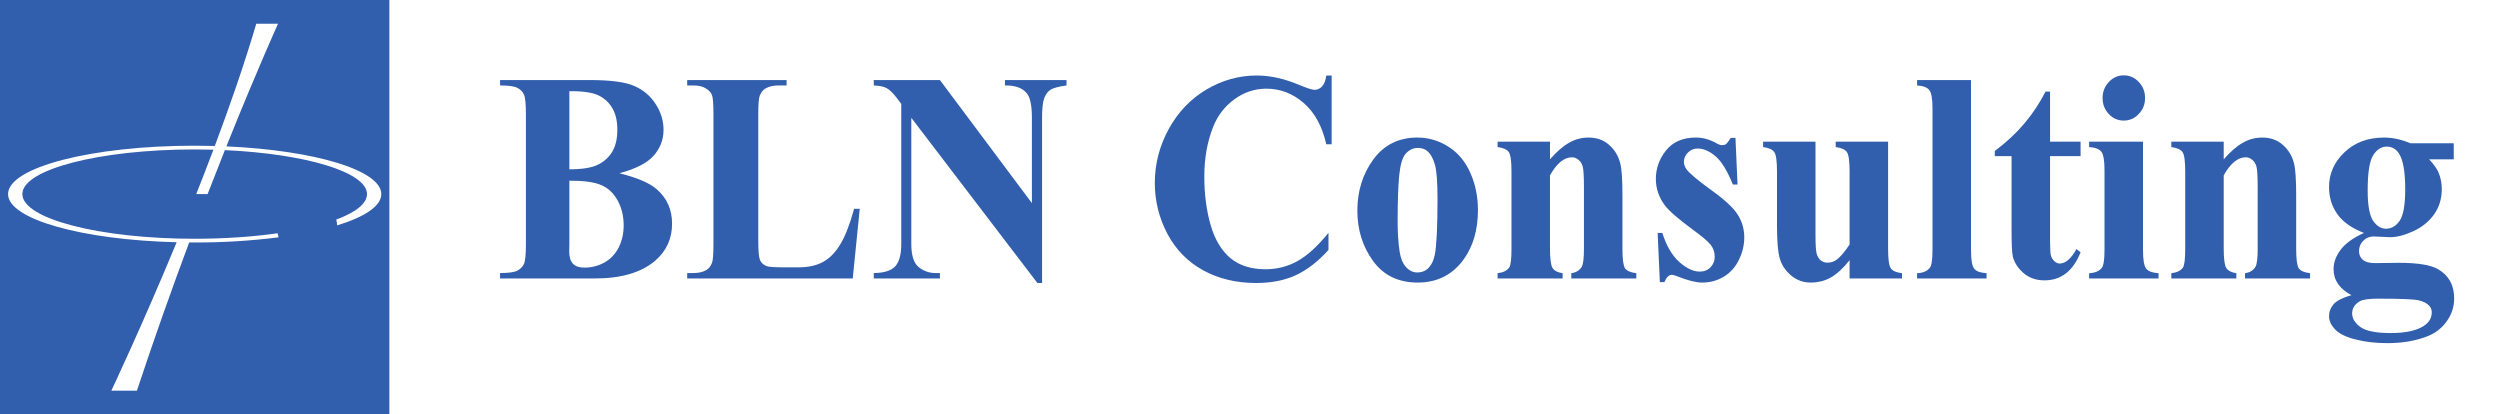
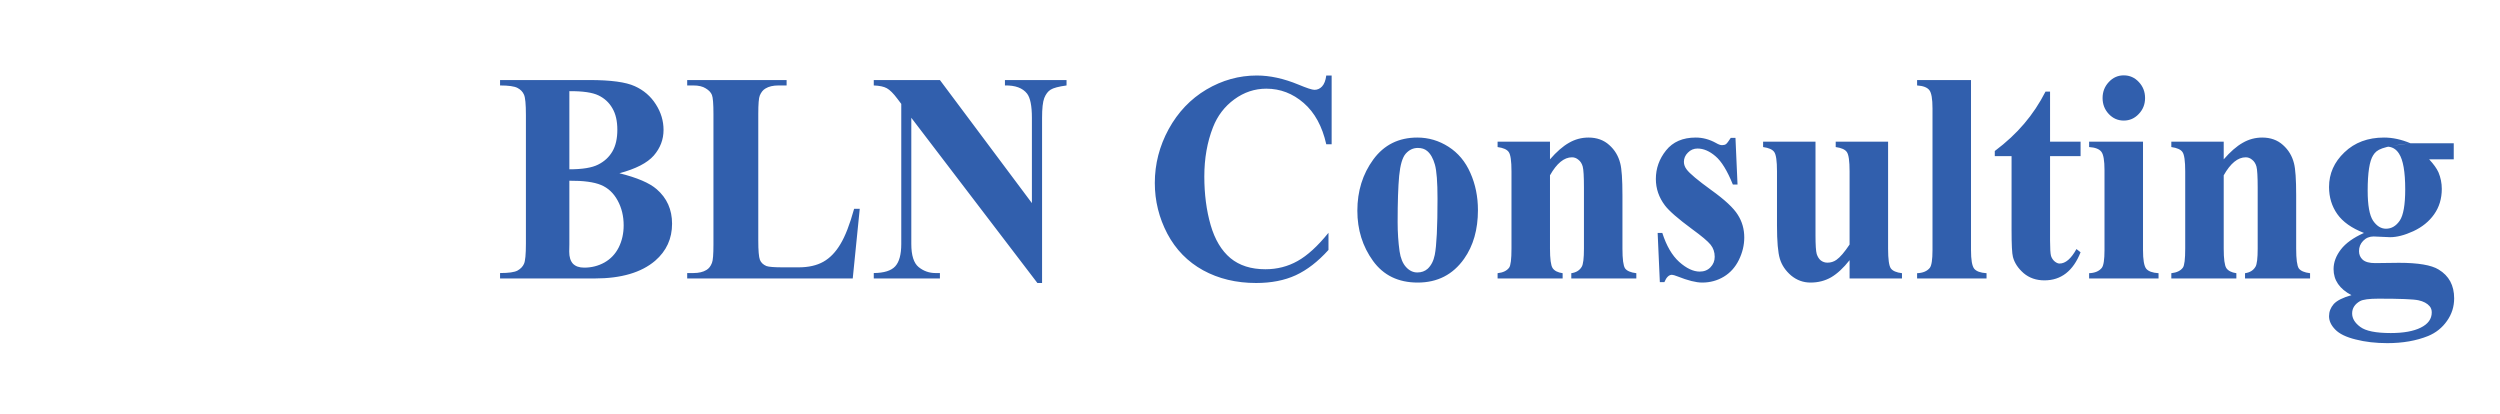
<svg xmlns="http://www.w3.org/2000/svg" width="187" height="31" viewBox="0 0 187 31" fill="none">
-   <path fill-rule="evenodd" clip-rule="evenodd" d="M29.125 0H0V30.996H29.125V0ZM8.327 29.223H10.24C11.561 25.236 12.896 21.496 14.15 18.136C14.287 18.137 14.424 18.137 14.561 18.137C16.658 18.144 18.753 18.015 20.835 17.752C20.806 17.652 20.783 17.55 20.767 17.448C18.926 17.71 16.811 17.86 14.561 17.86C7.443 17.86 1.672 16.363 1.672 14.518C1.672 12.672 7.444 11.178 14.561 11.178C15.035 11.178 15.503 11.184 15.963 11.197C15.54 12.319 15.107 13.431 14.678 14.518H15.528C15.977 13.357 16.41 12.258 16.821 11.229C22.861 11.506 27.451 12.874 27.451 14.52C27.451 15.23 26.601 15.886 25.151 16.426C25.186 16.567 25.21 16.712 25.221 16.858C27.279 16.227 28.521 15.411 28.521 14.52C28.522 12.728 23.514 11.242 16.933 10.95C19.211 5.262 20.798 1.774 20.798 1.774H19.169C18.305 4.715 17.216 7.854 16.068 10.919H16.068C15.573 10.905 15.07 10.898 14.561 10.898C6.852 10.898 0.602 12.519 0.602 14.518C0.602 16.399 6.14 17.945 13.215 18.121C10.595 24.443 8.327 29.223 8.327 29.223Z" fill="#315FAD" />
-   <path d="M46.331 12.959C47.655 13.288 48.584 13.685 49.119 14.152C49.887 14.816 50.271 15.677 50.271 16.735C50.271 17.852 49.849 18.775 49.005 19.505C47.97 20.387 46.465 20.829 44.49 20.829H37.404V20.424C38.049 20.424 38.484 20.362 38.711 20.238C38.944 20.107 39.105 19.939 39.194 19.735C39.29 19.53 39.338 19.027 39.338 18.224V8.592C39.338 7.789 39.29 7.286 39.194 7.082C39.105 6.87 38.944 6.702 38.711 6.578C38.477 6.454 38.042 6.392 37.404 6.392V5.987H44.089C45.687 5.987 46.818 6.14 47.483 6.447C48.148 6.746 48.673 7.198 49.057 7.804C49.441 8.402 49.633 9.041 49.633 9.719C49.633 10.434 49.389 11.073 48.903 11.635C48.416 12.189 47.559 12.631 46.331 12.959ZM42.588 12.664C43.562 12.664 44.278 12.547 44.737 12.313C45.204 12.08 45.56 11.752 45.807 11.328C46.054 10.905 46.177 10.365 46.177 9.709C46.177 9.052 46.054 8.515 45.807 8.1C45.567 7.676 45.221 7.355 44.768 7.136C44.316 6.917 43.589 6.812 42.588 6.819V12.664ZM42.588 13.518V18.279L42.578 18.826C42.578 19.22 42.67 19.519 42.855 19.724C43.047 19.921 43.328 20.019 43.699 20.019C44.247 20.019 44.751 19.891 45.211 19.636C45.677 19.373 46.033 18.997 46.28 18.509C46.527 18.012 46.65 17.462 46.65 16.856C46.65 16.163 46.499 15.542 46.198 14.995C45.896 14.441 45.481 14.054 44.953 13.835C44.425 13.616 43.637 13.51 42.588 13.518ZM64.309 15.619L63.785 20.829H51.402V20.424H51.864C52.269 20.424 52.595 20.347 52.842 20.194C53.02 20.092 53.157 19.917 53.253 19.669C53.329 19.494 53.366 19.034 53.366 18.29V8.526C53.366 7.767 53.329 7.293 53.253 7.103C53.178 6.914 53.023 6.75 52.79 6.611C52.564 6.465 52.255 6.392 51.864 6.392H51.402V5.987H58.838V6.392H58.231C57.826 6.392 57.501 6.469 57.254 6.622C57.076 6.724 56.935 6.899 56.832 7.147C56.757 7.322 56.719 7.782 56.719 8.526V17.983C56.719 18.742 56.76 19.227 56.843 19.439C56.925 19.643 57.086 19.797 57.326 19.899C57.497 19.964 57.912 19.997 58.57 19.997H59.732C60.473 19.997 61.09 19.858 61.584 19.581C62.078 19.304 62.502 18.866 62.859 18.268C63.223 17.669 63.565 16.787 63.888 15.619H64.309ZM70.305 5.987L77.186 15.192V8.811C77.186 7.921 77.066 7.319 76.826 7.005C76.497 6.582 75.945 6.377 75.17 6.392V5.987H79.777V6.392C79.188 6.472 78.79 6.578 78.585 6.709C78.386 6.833 78.228 7.041 78.111 7.333C78.002 7.618 77.947 8.11 77.947 8.811V21.168H77.597L68.166 8.811V18.246C68.166 19.1 68.348 19.676 68.711 19.975C69.081 20.274 69.503 20.424 69.976 20.424H70.305V20.829H65.358V20.424C66.126 20.417 66.661 20.249 66.963 19.921C67.264 19.592 67.415 19.034 67.415 18.246V7.771L67.117 7.377C66.822 6.983 66.561 6.724 66.335 6.6C66.109 6.476 65.783 6.407 65.358 6.392V5.987H70.305ZM99.607 5.648V10.792H99.205C98.904 9.449 98.342 8.421 97.519 7.705C96.696 6.99 95.763 6.633 94.721 6.633C93.851 6.633 93.052 6.899 92.325 7.432C91.598 7.965 91.067 8.661 90.731 9.522C90.299 10.624 90.083 11.85 90.083 13.2C90.083 14.528 90.241 15.739 90.556 16.834C90.871 17.921 91.365 18.746 92.037 19.308C92.709 19.862 93.58 20.14 94.65 20.14C95.527 20.14 96.329 19.935 97.056 19.526C97.79 19.118 98.561 18.414 99.37 17.414V18.695C98.588 19.563 97.772 20.194 96.922 20.588C96.079 20.975 95.091 21.168 93.96 21.168C92.472 21.168 91.149 20.851 89.99 20.216C88.839 19.581 87.947 18.669 87.316 17.48C86.692 16.29 86.38 15.024 86.38 13.682C86.38 12.266 86.727 10.923 87.419 9.654C88.118 8.384 89.058 7.399 90.237 6.698C91.423 5.998 92.681 5.648 94.011 5.648C94.992 5.648 96.027 5.874 97.118 6.326C97.748 6.589 98.15 6.72 98.321 6.72C98.541 6.72 98.729 6.636 98.887 6.469C99.051 6.294 99.158 6.02 99.205 5.648H99.607ZM106.014 10.289C106.85 10.289 107.629 10.518 108.349 10.978C109.069 11.438 109.614 12.091 109.984 12.937C110.361 13.784 110.55 14.71 110.55 15.717C110.55 17.17 110.203 18.385 109.511 19.362C108.675 20.544 107.519 21.136 106.045 21.136C104.598 21.136 103.484 20.596 102.702 19.516C101.92 18.436 101.53 17.184 101.53 15.761C101.53 14.295 101.928 13.018 102.723 11.93C103.525 10.836 104.622 10.289 106.014 10.289ZM106.055 11.066C105.706 11.066 105.404 11.208 105.15 11.493C104.903 11.77 104.739 12.324 104.657 13.156C104.581 13.981 104.543 15.13 104.543 16.604C104.543 17.385 104.591 18.115 104.687 18.793C104.762 19.311 104.924 19.705 105.171 19.975C105.417 20.245 105.698 20.38 106.014 20.38C106.323 20.38 106.58 20.289 106.786 20.107C107.053 19.858 107.231 19.512 107.32 19.067C107.457 18.374 107.526 16.973 107.526 14.864C107.526 13.623 107.461 12.773 107.331 12.313C107.2 11.847 107.008 11.507 106.755 11.296C106.576 11.142 106.343 11.066 106.055 11.066ZM115.939 10.595V11.919C116.432 11.35 116.906 10.938 117.358 10.683C117.811 10.42 118.297 10.289 118.818 10.289C119.442 10.289 119.96 10.475 120.371 10.847C120.783 11.212 121.057 11.668 121.194 12.215C121.304 12.631 121.359 13.43 121.359 14.612V18.596C121.359 19.384 121.424 19.877 121.554 20.074C121.692 20.264 121.973 20.384 122.397 20.435V20.829H117.533V20.435C117.896 20.384 118.157 20.223 118.314 19.953C118.424 19.771 118.479 19.319 118.479 18.596V14.043C118.479 13.204 118.448 12.675 118.387 12.456C118.325 12.237 118.219 12.069 118.068 11.952C117.924 11.828 117.763 11.766 117.584 11.766C116.994 11.766 116.446 12.215 115.939 13.113V18.596C115.939 19.362 116.004 19.848 116.134 20.052C116.271 20.256 116.521 20.384 116.885 20.435V20.829H112.02V20.435C112.425 20.391 112.713 20.253 112.884 20.019C113.001 19.858 113.059 19.384 113.059 18.596V12.817C113.059 12.043 112.99 11.562 112.853 11.372C112.723 11.182 112.445 11.058 112.02 11V10.595H115.939ZM129.813 10.31L129.967 13.802H129.617C129.199 12.766 128.764 12.058 128.311 11.679C127.866 11.299 127.42 11.11 126.974 11.11C126.693 11.11 126.453 11.212 126.255 11.416C126.056 11.613 125.956 11.843 125.956 12.105C125.956 12.303 126.024 12.492 126.162 12.675C126.381 12.974 126.995 13.488 128.003 14.218C129.011 14.94 129.672 15.557 129.988 16.068C130.31 16.571 130.471 17.137 130.471 17.764C130.471 18.333 130.337 18.892 130.07 19.439C129.802 19.986 129.425 20.406 128.939 20.698C128.452 20.989 127.913 21.136 127.324 21.136C126.864 21.136 126.251 20.982 125.483 20.676C125.277 20.596 125.137 20.555 125.061 20.555C124.835 20.555 124.647 20.738 124.496 21.103H124.156L123.992 17.425H124.341C124.65 18.388 125.071 19.111 125.606 19.592C126.148 20.074 126.659 20.315 127.139 20.315C127.468 20.315 127.735 20.209 127.941 19.997C128.154 19.778 128.26 19.516 128.26 19.209C128.26 18.859 128.157 18.556 127.951 18.301C127.745 18.045 127.286 17.659 126.573 17.14C125.524 16.367 124.845 15.776 124.537 15.367C124.084 14.769 123.858 14.108 123.858 13.386C123.858 12.598 124.112 11.887 124.619 11.252C125.133 10.61 125.874 10.289 126.841 10.289C127.362 10.289 127.866 10.424 128.353 10.694C128.538 10.803 128.689 10.858 128.805 10.858C128.929 10.858 129.028 10.832 129.103 10.781C129.179 10.723 129.298 10.566 129.463 10.31H129.813ZM141.229 10.595V18.607C141.229 19.388 141.297 19.877 141.434 20.074C141.572 20.264 141.85 20.384 142.268 20.435V20.829H138.349V19.461C137.89 20.045 137.43 20.471 136.971 20.741C136.512 21.004 135.998 21.136 135.428 21.136C134.887 21.136 134.403 20.96 133.978 20.61C133.56 20.253 133.279 19.837 133.135 19.362C132.991 18.888 132.919 18.06 132.919 16.878V12.817C132.919 12.043 132.85 11.562 132.713 11.372C132.583 11.182 132.305 11.058 131.88 11V10.595H135.799V17.589C135.799 18.319 135.83 18.79 135.891 19.001C135.96 19.213 136.063 19.373 136.199 19.483C136.344 19.592 136.508 19.647 136.693 19.647C136.94 19.647 137.163 19.578 137.362 19.439C137.636 19.249 137.965 18.866 138.349 18.29V12.817C138.349 12.043 138.281 11.562 138.143 11.372C138.013 11.182 137.736 11.058 137.311 11V10.595H141.229ZM147.431 5.987V18.706C147.431 19.428 147.509 19.891 147.667 20.096C147.825 20.293 148.134 20.406 148.593 20.435V20.829H143.399V20.435C143.824 20.42 144.14 20.289 144.345 20.041C144.482 19.873 144.551 19.428 144.551 18.706V8.11C144.551 7.395 144.472 6.939 144.314 6.742C144.157 6.538 143.852 6.421 143.399 6.392V5.987H147.431ZM153.344 6.852V10.595H155.627V11.679H153.344V17.994C153.344 18.585 153.369 18.968 153.416 19.143C153.471 19.311 153.564 19.45 153.694 19.559C153.824 19.662 153.944 19.713 154.054 19.713C154.5 19.713 154.922 19.351 155.319 18.629L155.627 18.87C155.072 20.271 154.17 20.971 152.923 20.971C152.312 20.971 151.795 20.793 151.37 20.435C150.951 20.07 150.684 19.665 150.568 19.22C150.499 18.972 150.465 18.301 150.465 17.206V11.679H149.21V11.296C150.074 10.646 150.808 9.964 151.411 9.249C152.021 8.534 152.553 7.735 153.005 6.852H153.344ZM158.857 5.637C159.303 5.637 159.68 5.805 159.989 6.14C160.297 6.469 160.451 6.866 160.451 7.333C160.451 7.8 160.294 8.198 159.978 8.526C159.67 8.855 159.296 9.019 158.857 9.019C158.418 9.019 158.045 8.855 157.736 8.526C157.428 8.198 157.273 7.8 157.273 7.333C157.273 6.866 157.428 6.469 157.736 6.14C158.045 5.805 158.418 5.637 158.857 5.637ZM160.297 10.595V18.706C160.297 19.428 160.376 19.891 160.534 20.096C160.691 20.293 161 20.406 161.459 20.435V20.829H156.266V20.435C156.69 20.42 157.006 20.289 157.211 20.041C157.348 19.873 157.417 19.428 157.417 18.706V12.729C157.417 12.007 157.338 11.547 157.18 11.35C157.023 11.146 156.718 11.029 156.266 11V10.595H160.297ZM166.334 10.595V11.919C166.828 11.35 167.301 10.938 167.753 10.683C168.206 10.42 168.693 10.289 169.214 10.289C169.838 10.289 170.355 10.475 170.767 10.847C171.178 11.212 171.453 11.668 171.59 12.215C171.699 12.631 171.754 13.43 171.754 14.612V18.596C171.754 19.384 171.819 19.877 171.949 20.074C172.087 20.264 172.368 20.384 172.793 20.435V20.829H167.928V20.435C168.292 20.384 168.552 20.223 168.71 19.953C168.82 19.771 168.875 19.319 168.875 18.596V14.043C168.875 13.204 168.843 12.675 168.782 12.456C168.72 12.237 168.614 12.069 168.463 11.952C168.319 11.828 168.158 11.766 167.98 11.766C167.39 11.766 166.841 12.215 166.334 13.113V18.596C166.334 19.362 166.399 19.848 166.529 20.052C166.667 20.256 166.917 20.384 167.28 20.435V20.829H162.415V20.435C162.82 20.391 163.108 20.253 163.28 20.019C163.396 19.858 163.454 19.384 163.454 18.596V12.817C163.454 12.043 163.386 11.562 163.249 11.372C163.118 11.182 162.841 11.058 162.415 11V10.595H166.334ZM180.301 10.716H183.54V11.919H181.7C182.036 12.277 182.269 12.602 182.399 12.894C182.563 13.288 182.646 13.7 182.646 14.13C182.646 14.86 182.454 15.495 182.07 16.035C181.693 16.568 181.175 16.987 180.517 17.294C179.866 17.593 179.286 17.742 178.778 17.742C178.737 17.742 178.326 17.724 177.544 17.688C177.236 17.688 176.975 17.797 176.763 18.016C176.557 18.228 176.454 18.483 176.454 18.782C176.454 19.045 176.547 19.26 176.732 19.428C176.924 19.596 177.233 19.68 177.657 19.68L179.437 19.658C180.877 19.658 181.868 19.826 182.409 20.161C183.184 20.628 183.571 21.347 183.571 22.318C183.571 22.938 183.393 23.5 183.036 24.003C182.68 24.514 182.21 24.89 181.628 25.131C180.743 25.488 179.725 25.667 178.573 25.667C177.709 25.667 176.92 25.576 176.207 25.393C175.494 25.218 174.983 24.97 174.675 24.649C174.367 24.335 174.212 24.003 174.212 23.653C174.212 23.317 174.329 23.014 174.562 22.744C174.802 22.482 175.244 22.259 175.889 22.077C174.997 21.61 174.551 20.96 174.551 20.128C174.551 19.625 174.733 19.136 175.096 18.662C175.46 18.188 176.036 17.775 176.825 17.425C175.906 17.067 175.241 16.597 174.829 16.013C174.418 15.429 174.212 14.754 174.212 13.988C174.212 12.988 174.596 12.124 175.364 11.394C176.132 10.657 177.119 10.289 178.326 10.289C178.964 10.289 179.622 10.431 180.301 10.716ZM178.522 10.967C178.124 10.967 177.788 11.182 177.514 11.613C177.239 12.036 177.102 12.919 177.102 14.262C177.102 15.349 177.236 16.097 177.503 16.506C177.778 16.907 178.1 17.108 178.47 17.108C178.882 17.108 179.224 16.907 179.499 16.506C179.773 16.104 179.91 15.323 179.91 14.163C179.91 12.857 179.756 11.967 179.447 11.493C179.227 11.142 178.919 10.967 178.522 10.967ZM177.915 22.34C177.215 22.34 176.752 22.401 176.526 22.526C176.135 22.752 175.94 23.058 175.94 23.445C175.94 23.817 176.142 24.153 176.547 24.452C176.952 24.758 177.712 24.912 178.83 24.912C179.783 24.912 180.53 24.777 181.072 24.507C181.62 24.237 181.895 23.857 181.895 23.368C181.895 23.186 181.843 23.033 181.741 22.909C181.556 22.69 181.274 22.54 180.897 22.46C180.527 22.38 179.533 22.34 177.915 22.34Z" fill="#315FAD" />
+   <path d="M46.331 12.959C47.655 13.288 48.584 13.685 49.119 14.152C49.887 14.816 50.271 15.677 50.271 16.735C50.271 17.852 49.849 18.775 49.005 19.505C47.97 20.387 46.465 20.829 44.49 20.829H37.404V20.424C38.049 20.424 38.484 20.362 38.711 20.238C38.944 20.107 39.105 19.939 39.194 19.735C39.29 19.53 39.338 19.027 39.338 18.224V8.592C39.338 7.789 39.29 7.286 39.194 7.082C39.105 6.87 38.944 6.702 38.711 6.578C38.477 6.454 38.042 6.392 37.404 6.392V5.987H44.089C45.687 5.987 46.818 6.14 47.483 6.447C48.148 6.746 48.673 7.198 49.057 7.804C49.441 8.402 49.633 9.041 49.633 9.719C49.633 10.434 49.389 11.073 48.903 11.635C48.416 12.189 47.559 12.631 46.331 12.959ZM42.588 12.664C43.562 12.664 44.278 12.547 44.737 12.313C45.204 12.08 45.56 11.752 45.807 11.328C46.054 10.905 46.177 10.365 46.177 9.709C46.177 9.052 46.054 8.515 45.807 8.1C45.567 7.676 45.221 7.355 44.768 7.136C44.316 6.917 43.589 6.812 42.588 6.819V12.664ZM42.588 13.518V18.279L42.578 18.826C42.578 19.22 42.67 19.519 42.855 19.724C43.047 19.921 43.328 20.019 43.699 20.019C44.247 20.019 44.751 19.891 45.211 19.636C45.677 19.373 46.033 18.997 46.28 18.509C46.527 18.012 46.65 17.462 46.65 16.856C46.65 16.163 46.499 15.542 46.198 14.995C45.896 14.441 45.481 14.054 44.953 13.835C44.425 13.616 43.637 13.51 42.588 13.518ZM64.309 15.619L63.785 20.829H51.402V20.424H51.864C52.269 20.424 52.595 20.347 52.842 20.194C53.02 20.092 53.157 19.917 53.253 19.669C53.329 19.494 53.366 19.034 53.366 18.29V8.526C53.366 7.767 53.329 7.293 53.253 7.103C53.178 6.914 53.023 6.75 52.79 6.611C52.564 6.465 52.255 6.392 51.864 6.392H51.402V5.987H58.838V6.392H58.231C57.826 6.392 57.501 6.469 57.254 6.622C57.076 6.724 56.935 6.899 56.832 7.147C56.757 7.322 56.719 7.782 56.719 8.526V17.983C56.719 18.742 56.76 19.227 56.843 19.439C56.925 19.643 57.086 19.797 57.326 19.899C57.497 19.964 57.912 19.997 58.57 19.997H59.732C60.473 19.997 61.09 19.858 61.584 19.581C62.078 19.304 62.502 18.866 62.859 18.268C63.223 17.669 63.565 16.787 63.888 15.619H64.309ZM70.305 5.987L77.186 15.192V8.811C77.186 7.921 77.066 7.319 76.826 7.005C76.497 6.582 75.945 6.377 75.17 6.392V5.987H79.777V6.392C79.188 6.472 78.79 6.578 78.585 6.709C78.386 6.833 78.228 7.041 78.111 7.333C78.002 7.618 77.947 8.11 77.947 8.811V21.168H77.597L68.166 8.811V18.246C68.166 19.1 68.348 19.676 68.711 19.975C69.081 20.274 69.503 20.424 69.976 20.424H70.305V20.829H65.358V20.424C66.126 20.417 66.661 20.249 66.963 19.921C67.264 19.592 67.415 19.034 67.415 18.246V7.771L67.117 7.377C66.822 6.983 66.561 6.724 66.335 6.6C66.109 6.476 65.783 6.407 65.358 6.392V5.987H70.305ZM99.607 5.648V10.792H99.205C98.904 9.449 98.342 8.421 97.519 7.705C96.696 6.99 95.763 6.633 94.721 6.633C93.851 6.633 93.052 6.899 92.325 7.432C91.598 7.965 91.067 8.661 90.731 9.522C90.299 10.624 90.083 11.85 90.083 13.2C90.083 14.528 90.241 15.739 90.556 16.834C90.871 17.921 91.365 18.746 92.037 19.308C92.709 19.862 93.58 20.14 94.65 20.14C95.527 20.14 96.329 19.935 97.056 19.526C97.79 19.118 98.561 18.414 99.37 17.414V18.695C98.588 19.563 97.772 20.194 96.922 20.588C96.079 20.975 95.091 21.168 93.96 21.168C92.472 21.168 91.149 20.851 89.99 20.216C88.839 19.581 87.947 18.669 87.316 17.48C86.692 16.29 86.38 15.024 86.38 13.682C86.38 12.266 86.727 10.923 87.419 9.654C88.118 8.384 89.058 7.399 90.237 6.698C91.423 5.998 92.681 5.648 94.011 5.648C94.992 5.648 96.027 5.874 97.118 6.326C97.748 6.589 98.15 6.72 98.321 6.72C98.541 6.72 98.729 6.636 98.887 6.469C99.051 6.294 99.158 6.02 99.205 5.648H99.607ZM106.014 10.289C106.85 10.289 107.629 10.518 108.349 10.978C109.069 11.438 109.614 12.091 109.984 12.937C110.361 13.784 110.55 14.71 110.55 15.717C110.55 17.17 110.203 18.385 109.511 19.362C108.675 20.544 107.519 21.136 106.045 21.136C104.598 21.136 103.484 20.596 102.702 19.516C101.92 18.436 101.53 17.184 101.53 15.761C101.53 14.295 101.928 13.018 102.723 11.93C103.525 10.836 104.622 10.289 106.014 10.289ZM106.055 11.066C105.706 11.066 105.404 11.208 105.15 11.493C104.903 11.77 104.739 12.324 104.657 13.156C104.581 13.981 104.543 15.13 104.543 16.604C104.543 17.385 104.591 18.115 104.687 18.793C104.762 19.311 104.924 19.705 105.171 19.975C105.417 20.245 105.698 20.38 106.014 20.38C106.323 20.38 106.58 20.289 106.786 20.107C107.053 19.858 107.231 19.512 107.32 19.067C107.457 18.374 107.526 16.973 107.526 14.864C107.526 13.623 107.461 12.773 107.331 12.313C107.2 11.847 107.008 11.507 106.755 11.296C106.576 11.142 106.343 11.066 106.055 11.066ZM115.939 10.595V11.919C116.432 11.35 116.906 10.938 117.358 10.683C117.811 10.42 118.297 10.289 118.818 10.289C119.442 10.289 119.96 10.475 120.371 10.847C120.783 11.212 121.057 11.668 121.194 12.215C121.304 12.631 121.359 13.43 121.359 14.612V18.596C121.359 19.384 121.424 19.877 121.554 20.074C121.692 20.264 121.973 20.384 122.397 20.435V20.829H117.533V20.435C117.896 20.384 118.157 20.223 118.314 19.953C118.424 19.771 118.479 19.319 118.479 18.596V14.043C118.479 13.204 118.448 12.675 118.387 12.456C118.325 12.237 118.219 12.069 118.068 11.952C117.924 11.828 117.763 11.766 117.584 11.766C116.994 11.766 116.446 12.215 115.939 13.113V18.596C115.939 19.362 116.004 19.848 116.134 20.052C116.271 20.256 116.521 20.384 116.885 20.435V20.829H112.02V20.435C112.425 20.391 112.713 20.253 112.884 20.019C113.001 19.858 113.059 19.384 113.059 18.596V12.817C113.059 12.043 112.99 11.562 112.853 11.372C112.723 11.182 112.445 11.058 112.02 11V10.595H115.939ZM129.813 10.31L129.967 13.802H129.617C129.199 12.766 128.764 12.058 128.311 11.679C127.866 11.299 127.42 11.11 126.974 11.11C126.693 11.11 126.453 11.212 126.255 11.416C126.056 11.613 125.956 11.843 125.956 12.105C125.956 12.303 126.024 12.492 126.162 12.675C126.381 12.974 126.995 13.488 128.003 14.218C129.011 14.94 129.672 15.557 129.988 16.068C130.31 16.571 130.471 17.137 130.471 17.764C130.471 18.333 130.337 18.892 130.07 19.439C129.802 19.986 129.425 20.406 128.939 20.698C128.452 20.989 127.913 21.136 127.324 21.136C126.864 21.136 126.251 20.982 125.483 20.676C125.277 20.596 125.137 20.555 125.061 20.555C124.835 20.555 124.647 20.738 124.496 21.103H124.156L123.992 17.425H124.341C124.65 18.388 125.071 19.111 125.606 19.592C126.148 20.074 126.659 20.315 127.139 20.315C127.468 20.315 127.735 20.209 127.941 19.997C128.154 19.778 128.26 19.516 128.26 19.209C128.26 18.859 128.157 18.556 127.951 18.301C127.745 18.045 127.286 17.659 126.573 17.14C125.524 16.367 124.845 15.776 124.537 15.367C124.084 14.769 123.858 14.108 123.858 13.386C123.858 12.598 124.112 11.887 124.619 11.252C125.133 10.61 125.874 10.289 126.841 10.289C127.362 10.289 127.866 10.424 128.353 10.694C128.538 10.803 128.689 10.858 128.805 10.858C128.929 10.858 129.028 10.832 129.103 10.781C129.179 10.723 129.298 10.566 129.463 10.31H129.813ZM141.229 10.595V18.607C141.229 19.388 141.297 19.877 141.434 20.074C141.572 20.264 141.85 20.384 142.268 20.435V20.829H138.349V19.461C137.89 20.045 137.43 20.471 136.971 20.741C136.512 21.004 135.998 21.136 135.428 21.136C134.887 21.136 134.403 20.96 133.978 20.61C133.56 20.253 133.279 19.837 133.135 19.362C132.991 18.888 132.919 18.06 132.919 16.878V12.817C132.919 12.043 132.85 11.562 132.713 11.372C132.583 11.182 132.305 11.058 131.88 11V10.595H135.799V17.589C135.799 18.319 135.83 18.79 135.891 19.001C135.96 19.213 136.063 19.373 136.199 19.483C136.344 19.592 136.508 19.647 136.693 19.647C136.94 19.647 137.163 19.578 137.362 19.439C137.636 19.249 137.965 18.866 138.349 18.29V12.817C138.349 12.043 138.281 11.562 138.143 11.372C138.013 11.182 137.736 11.058 137.311 11V10.595H141.229ZM147.431 5.987V18.706C147.431 19.428 147.509 19.891 147.667 20.096C147.825 20.293 148.134 20.406 148.593 20.435V20.829H143.399V20.435C143.824 20.42 144.14 20.289 144.345 20.041C144.482 19.873 144.551 19.428 144.551 18.706V8.11C144.551 7.395 144.472 6.939 144.314 6.742C144.157 6.538 143.852 6.421 143.399 6.392V5.987H147.431ZM153.344 6.852V10.595H155.627V11.679H153.344V17.994C153.344 18.585 153.369 18.968 153.416 19.143C153.471 19.311 153.564 19.45 153.694 19.559C153.824 19.662 153.944 19.713 154.054 19.713C154.5 19.713 154.922 19.351 155.319 18.629L155.627 18.87C155.072 20.271 154.17 20.971 152.923 20.971C152.312 20.971 151.795 20.793 151.37 20.435C150.951 20.07 150.684 19.665 150.568 19.22C150.499 18.972 150.465 18.301 150.465 17.206V11.679H149.21V11.296C150.074 10.646 150.808 9.964 151.411 9.249C152.021 8.534 152.553 7.735 153.005 6.852H153.344ZM158.857 5.637C159.303 5.637 159.68 5.805 159.989 6.14C160.297 6.469 160.451 6.866 160.451 7.333C160.451 7.8 160.294 8.198 159.978 8.526C159.67 8.855 159.296 9.019 158.857 9.019C158.418 9.019 158.045 8.855 157.736 8.526C157.428 8.198 157.273 7.8 157.273 7.333C157.273 6.866 157.428 6.469 157.736 6.14C158.045 5.805 158.418 5.637 158.857 5.637ZM160.297 10.595V18.706C160.297 19.428 160.376 19.891 160.534 20.096C160.691 20.293 161 20.406 161.459 20.435V20.829H156.266V20.435C156.69 20.42 157.006 20.289 157.211 20.041C157.348 19.873 157.417 19.428 157.417 18.706V12.729C157.417 12.007 157.338 11.547 157.18 11.35C157.023 11.146 156.718 11.029 156.266 11V10.595H160.297ZM166.334 10.595V11.919C166.828 11.35 167.301 10.938 167.753 10.683C168.206 10.42 168.693 10.289 169.214 10.289C169.838 10.289 170.355 10.475 170.767 10.847C171.178 11.212 171.453 11.668 171.59 12.215C171.699 12.631 171.754 13.43 171.754 14.612V18.596C171.754 19.384 171.819 19.877 171.949 20.074C172.087 20.264 172.368 20.384 172.793 20.435V20.829H167.928V20.435C168.292 20.384 168.552 20.223 168.71 19.953C168.82 19.771 168.875 19.319 168.875 18.596V14.043C168.875 13.204 168.843 12.675 168.782 12.456C168.72 12.237 168.614 12.069 168.463 11.952C168.319 11.828 168.158 11.766 167.98 11.766C167.39 11.766 166.841 12.215 166.334 13.113V18.596C166.334 19.362 166.399 19.848 166.529 20.052C166.667 20.256 166.917 20.384 167.28 20.435V20.829H162.415V20.435C162.82 20.391 163.108 20.253 163.28 20.019C163.396 19.858 163.454 19.384 163.454 18.596V12.817C163.454 12.043 163.386 11.562 163.249 11.372C163.118 11.182 162.841 11.058 162.415 11V10.595H166.334ZM180.301 10.716H183.54V11.919H181.7C182.036 12.277 182.269 12.602 182.399 12.894C182.563 13.288 182.646 13.7 182.646 14.13C182.646 14.86 182.454 15.495 182.07 16.035C181.693 16.568 181.175 16.987 180.517 17.294C179.866 17.593 179.286 17.742 178.778 17.742C178.737 17.742 178.326 17.724 177.544 17.688C177.236 17.688 176.975 17.797 176.763 18.016C176.557 18.228 176.454 18.483 176.454 18.782C176.454 19.045 176.547 19.26 176.732 19.428C176.924 19.596 177.233 19.68 177.657 19.68L179.437 19.658C180.877 19.658 181.868 19.826 182.409 20.161C183.184 20.628 183.571 21.347 183.571 22.318C183.571 22.938 183.393 23.5 183.036 24.003C182.68 24.514 182.21 24.89 181.628 25.131C180.743 25.488 179.725 25.667 178.573 25.667C177.709 25.667 176.92 25.576 176.207 25.393C175.494 25.218 174.983 24.97 174.675 24.649C174.367 24.335 174.212 24.003 174.212 23.653C174.212 23.317 174.329 23.014 174.562 22.744C174.802 22.482 175.244 22.259 175.889 22.077C174.997 21.61 174.551 20.96 174.551 20.128C174.551 19.625 174.733 19.136 175.096 18.662C175.46 18.188 176.036 17.775 176.825 17.425C175.906 17.067 175.241 16.597 174.829 16.013C174.418 15.429 174.212 14.754 174.212 13.988C174.212 12.988 174.596 12.124 175.364 11.394C176.132 10.657 177.119 10.289 178.326 10.289C178.964 10.289 179.622 10.431 180.301 10.716ZC178.124 10.967 177.788 11.182 177.514 11.613C177.239 12.036 177.102 12.919 177.102 14.262C177.102 15.349 177.236 16.097 177.503 16.506C177.778 16.907 178.1 17.108 178.47 17.108C178.882 17.108 179.224 16.907 179.499 16.506C179.773 16.104 179.91 15.323 179.91 14.163C179.91 12.857 179.756 11.967 179.447 11.493C179.227 11.142 178.919 10.967 178.522 10.967ZM177.915 22.34C177.215 22.34 176.752 22.401 176.526 22.526C176.135 22.752 175.94 23.058 175.94 23.445C175.94 23.817 176.142 24.153 176.547 24.452C176.952 24.758 177.712 24.912 178.83 24.912C179.783 24.912 180.53 24.777 181.072 24.507C181.62 24.237 181.895 23.857 181.895 23.368C181.895 23.186 181.843 23.033 181.741 22.909C181.556 22.69 181.274 22.54 180.897 22.46C180.527 22.38 179.533 22.34 177.915 22.34Z" fill="#315FAD" />
</svg>